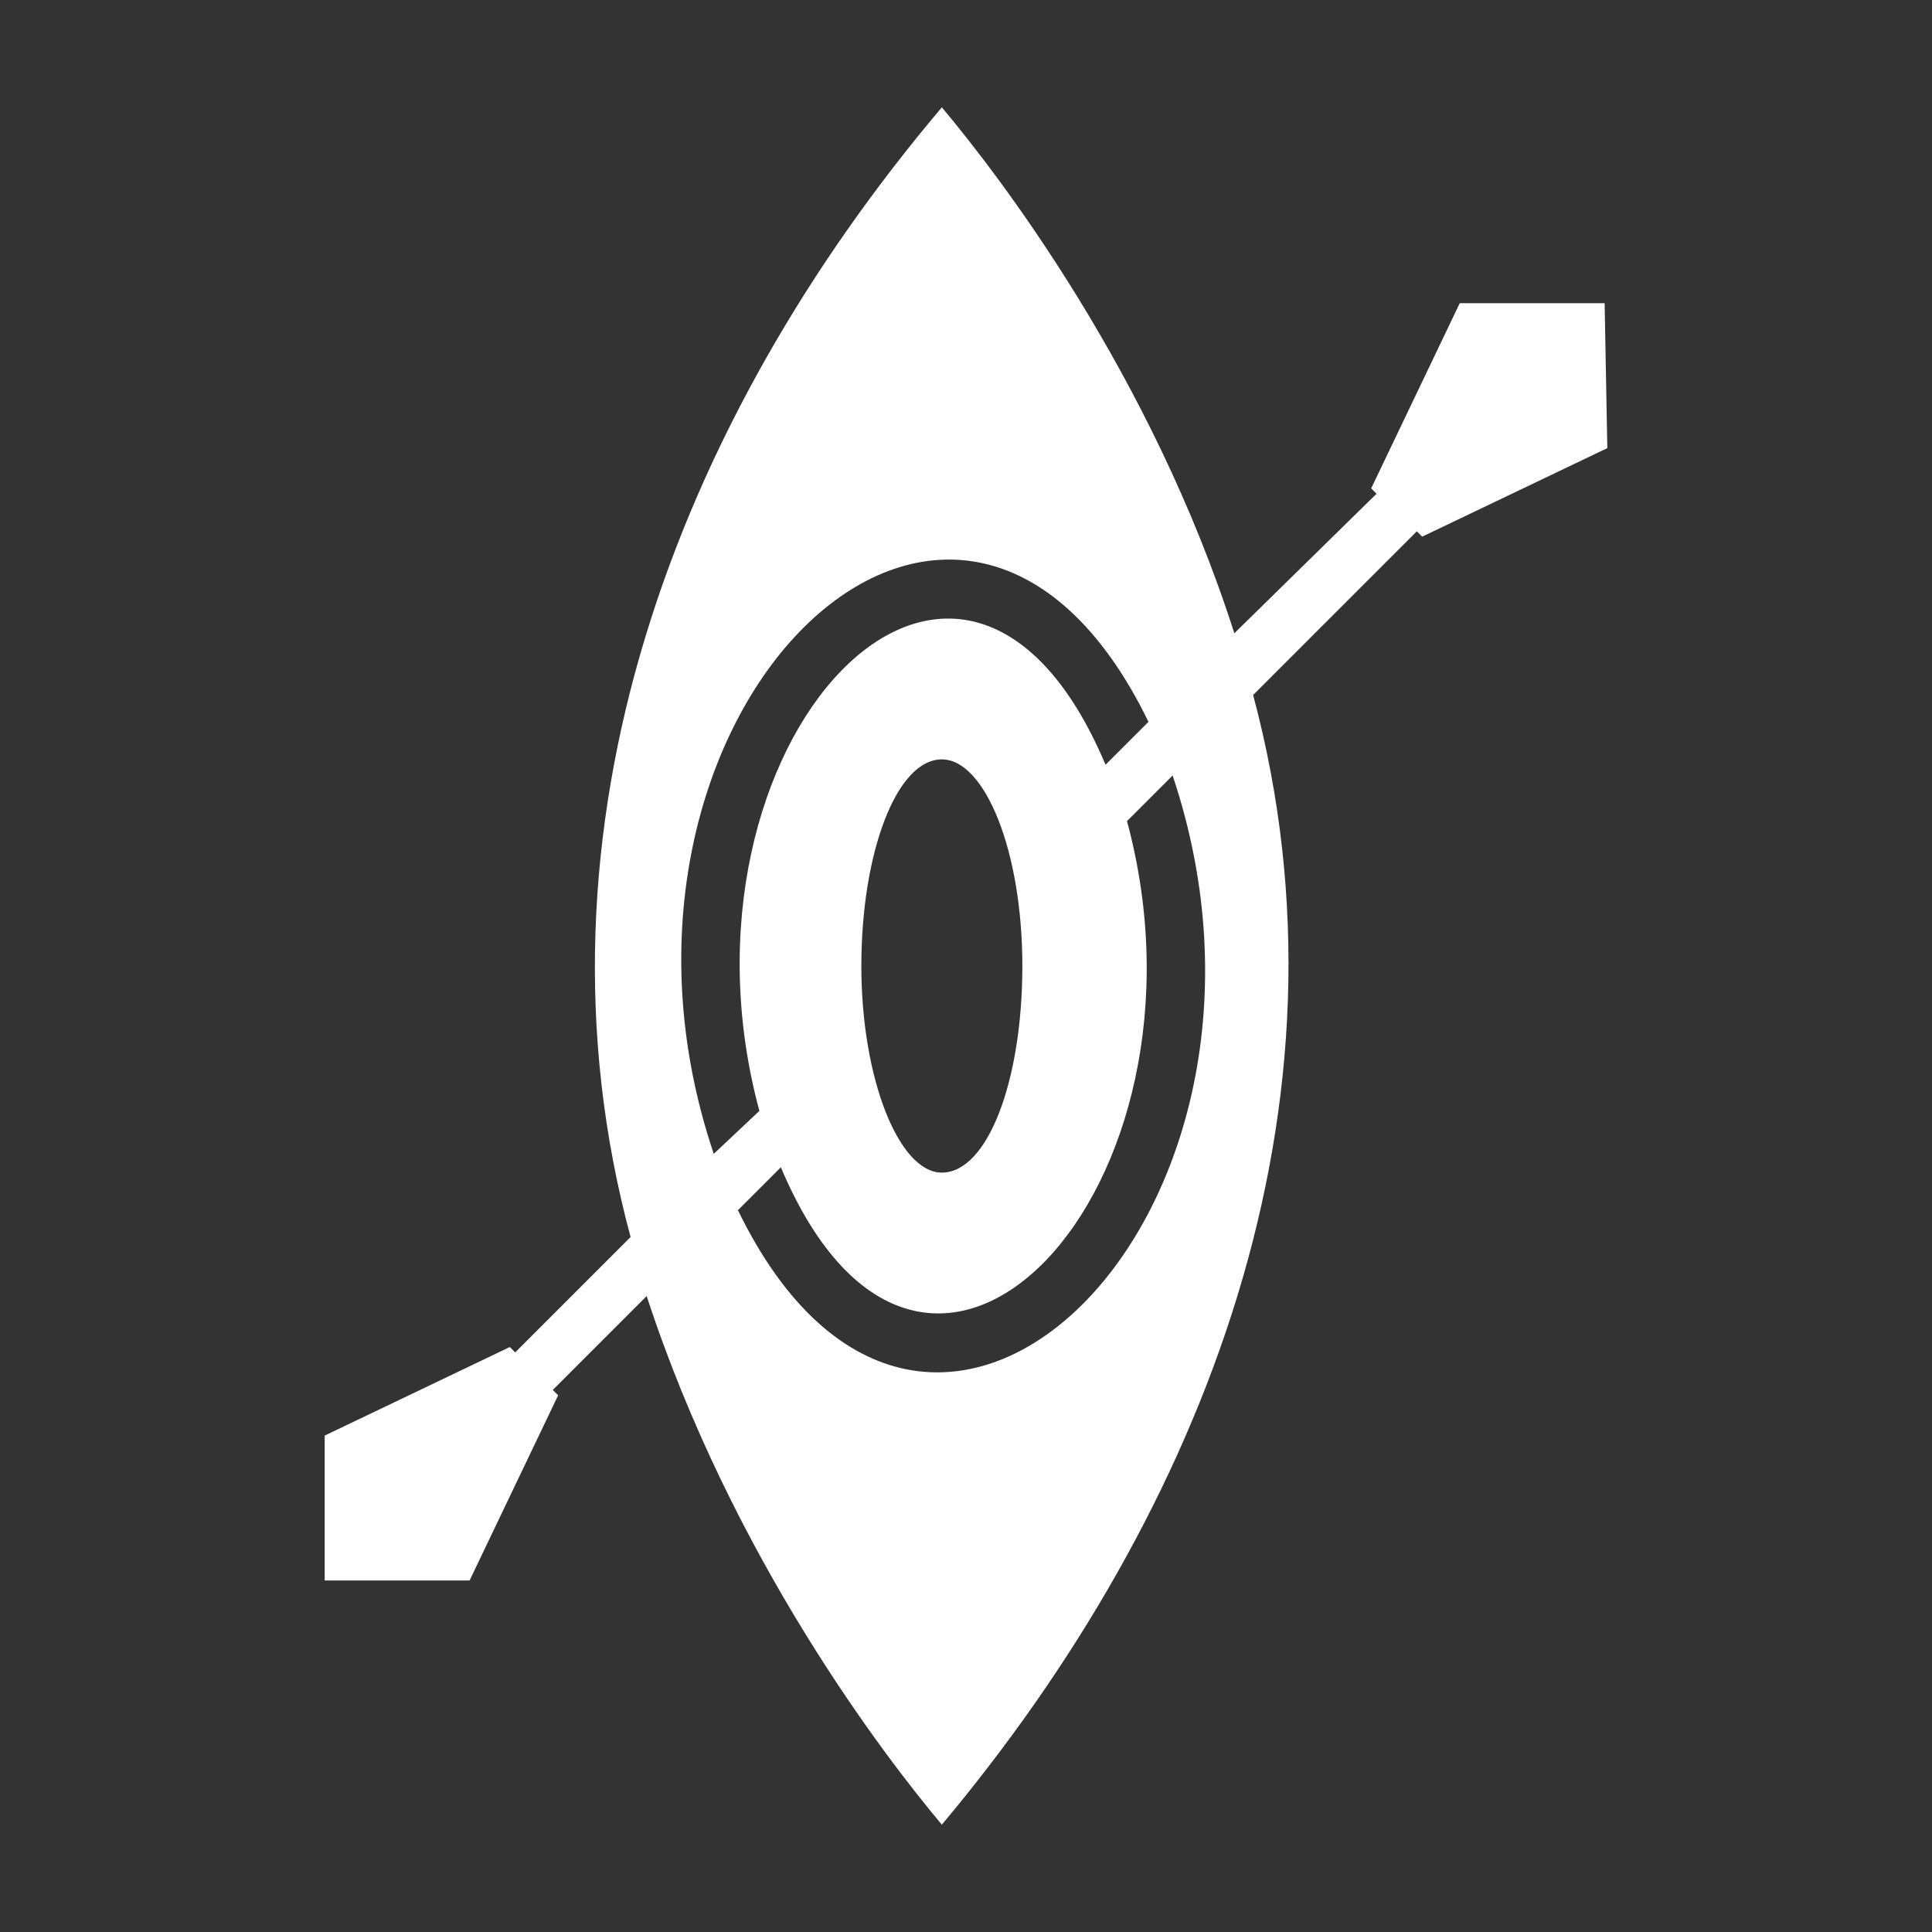
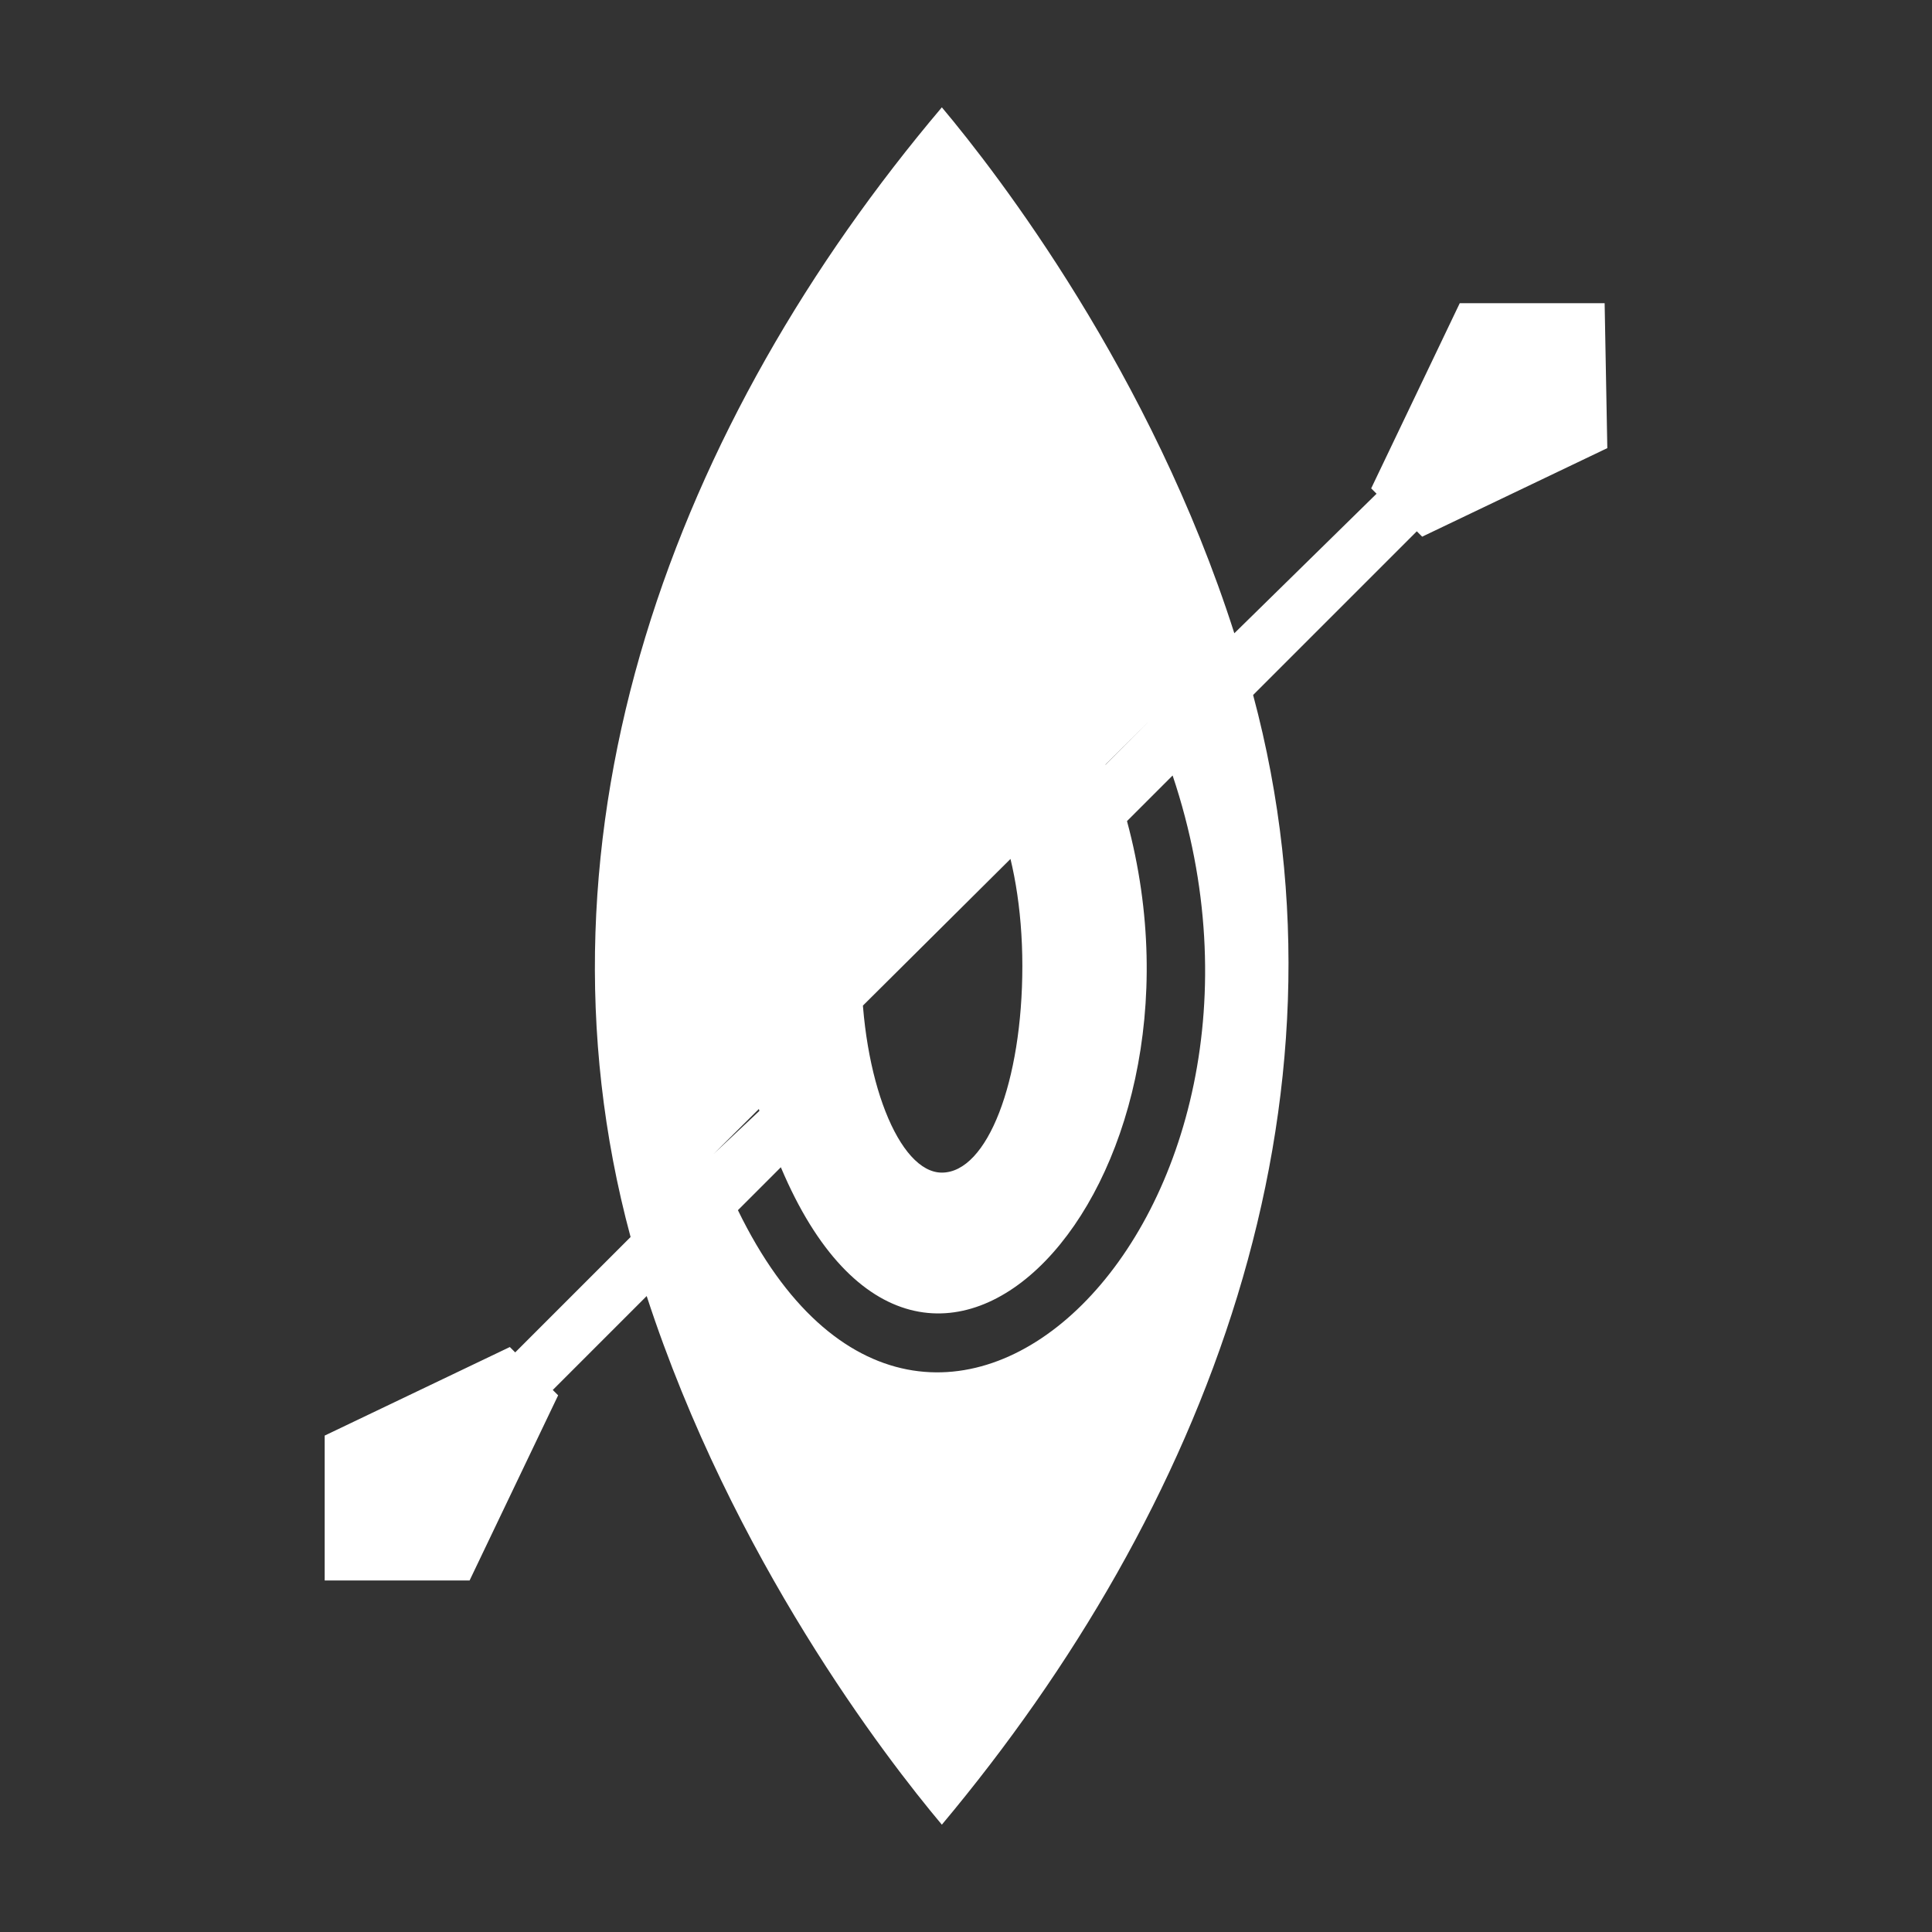
<svg xmlns="http://www.w3.org/2000/svg" version="1.1" x="0px" y="0px" viewBox="0 0 72 72" style="enable-background:new 0 0 72 72;fill:url(#CerosGradient_id411756b39);" xml:space="preserve" aria-hidden="true" width="72px" height="72px">
  <rect x="0" y="0" width="72" height="72" fill="#333333" stroke="none" />
  <defs>
    <linearGradient class="cerosgradient" data-cerosgradient="true" id="CerosGradient_id411756b39" gradientUnits="userSpaceOnUse" x1="50%" y1="100%" x2="50%" y2="0%">
      <stop offset="0%" stop-color="#FFFFFF" />
      <stop offset="100%" stop-color="#FFFFFF" />
    </linearGradient>
    <linearGradient />
  </defs>
  <g>
-     <path d="M59.8,11.3l-5.4,0l-3.3,6.9l0.2,0.2L46,23.6C42.9,13.9,37.2,6.5,35.1,4c-9.9,11.7-15.7,26.9-11.6,42.1l-4.3,4.3   c-0.1-0.1-0.2-0.2-0.2-0.2l-6.9,3.3l0,5.4l5.4,0l3.3-6.9c0,0-0.1-0.1-0.2-0.2l3.5-3.5C27.3,58.1,33,65.5,35.1,68   c9.8-11.7,15.7-26.8,11.6-42.1l6.1-6.1L53,20l6.9-3.3L59.8,11.3z M42.8,26.9l-1.6,1.6c-5.4-12.8-16.6-0.8-12.9,12.9L26.6,43   C21.1,26.7,35.7,12.3,42.8,26.9z M38.1,36c0,4.3-1.3,7.7-3,7.7c-1.6,0-3-3.5-3-7.7s1.3-7.7,3-7.7C36.7,28.3,38.1,31.7,38.1,36z    M27.5,45.1l1.6-1.6c5.4,12.8,16.6,0.8,12.9-12.9l1.7-1.7C49.2,45.3,34.6,59.7,27.5,45.1z" style="fill:url(#CerosGradient_id411756b39);" />
+     <path d="M59.8,11.3l-5.4,0l-3.3,6.9l0.2,0.2L46,23.6C42.9,13.9,37.2,6.5,35.1,4c-9.9,11.7-15.7,26.9-11.6,42.1l-4.3,4.3   c-0.1-0.1-0.2-0.2-0.2-0.2l-6.9,3.3l0,5.4l5.4,0l3.3-6.9c0,0-0.1-0.1-0.2-0.2l3.5-3.5C27.3,58.1,33,65.5,35.1,68   c9.8-11.7,15.7-26.8,11.6-42.1l6.1-6.1L53,20l6.9-3.3L59.8,11.3z M42.8,26.9l-1.6,1.6c-5.4-12.8-16.6-0.8-12.9,12.9L26.6,43   z M38.1,36c0,4.3-1.3,7.7-3,7.7c-1.6,0-3-3.5-3-7.7s1.3-7.7,3-7.7C36.7,28.3,38.1,31.7,38.1,36z    M27.5,45.1l1.6-1.6c5.4,12.8,16.6,0.8,12.9-12.9l1.7-1.7C49.2,45.3,34.6,59.7,27.5,45.1z" style="fill:url(#CerosGradient_id411756b39);" />
  </g>
</svg>